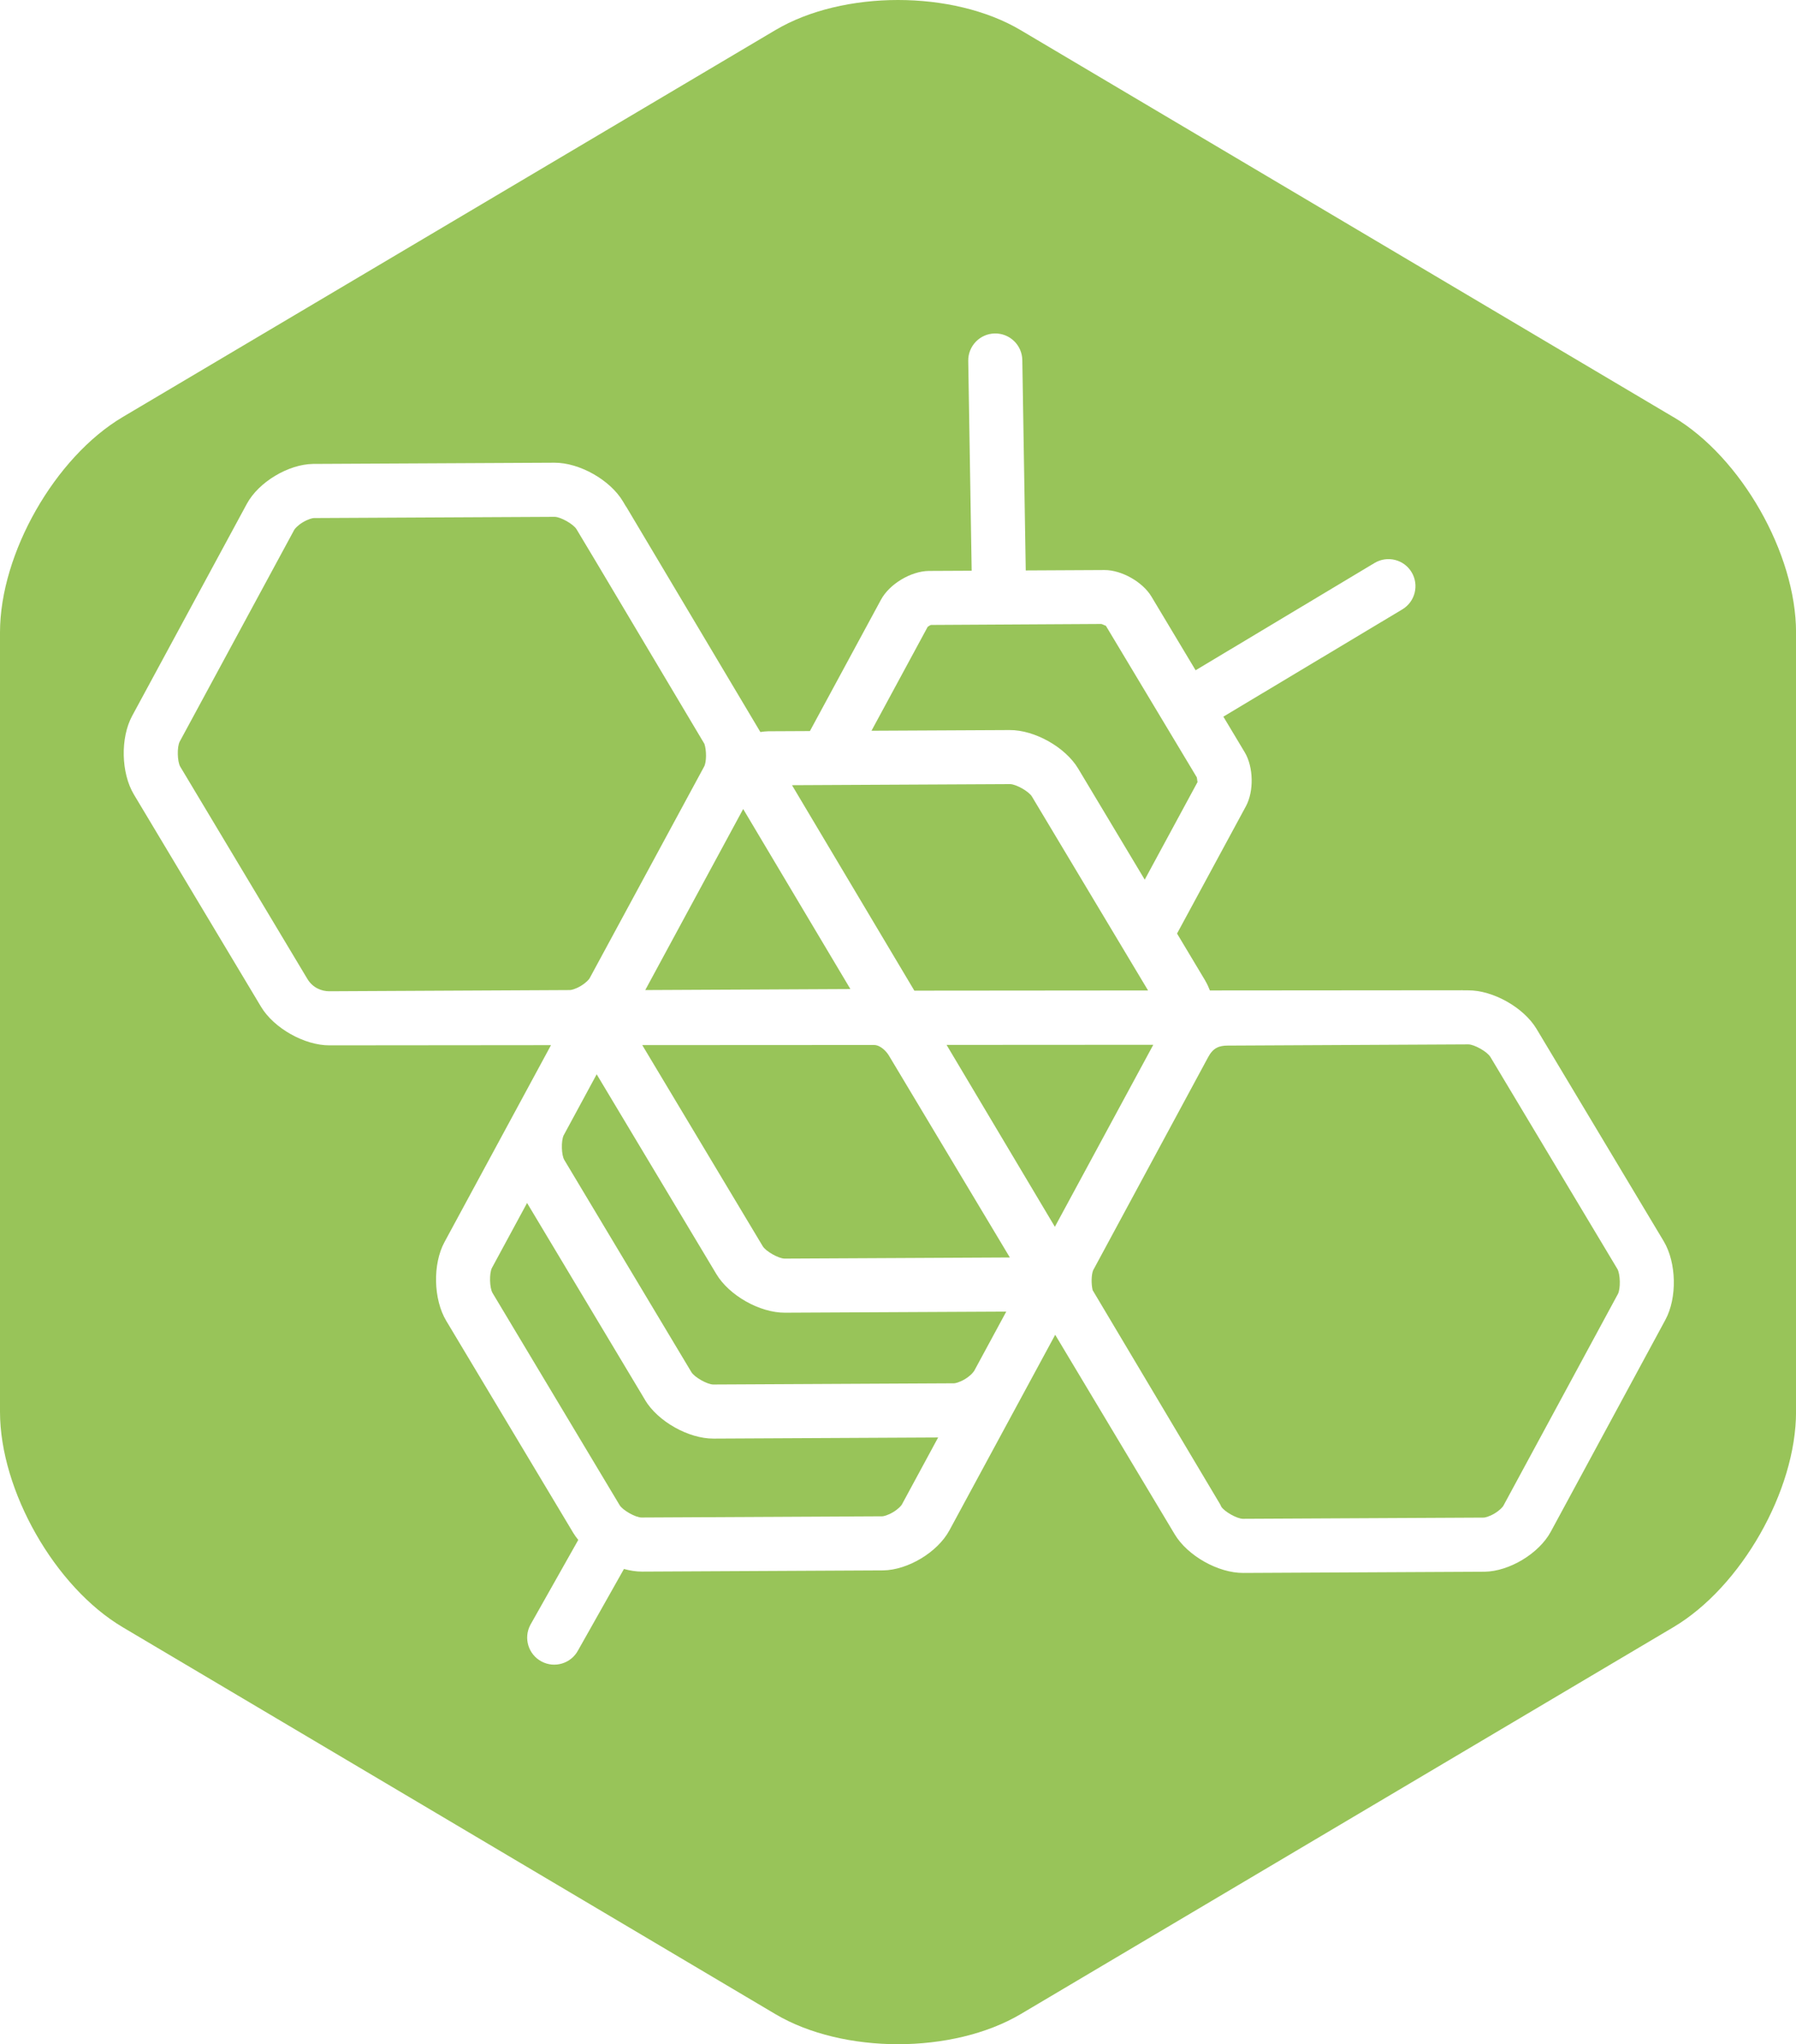
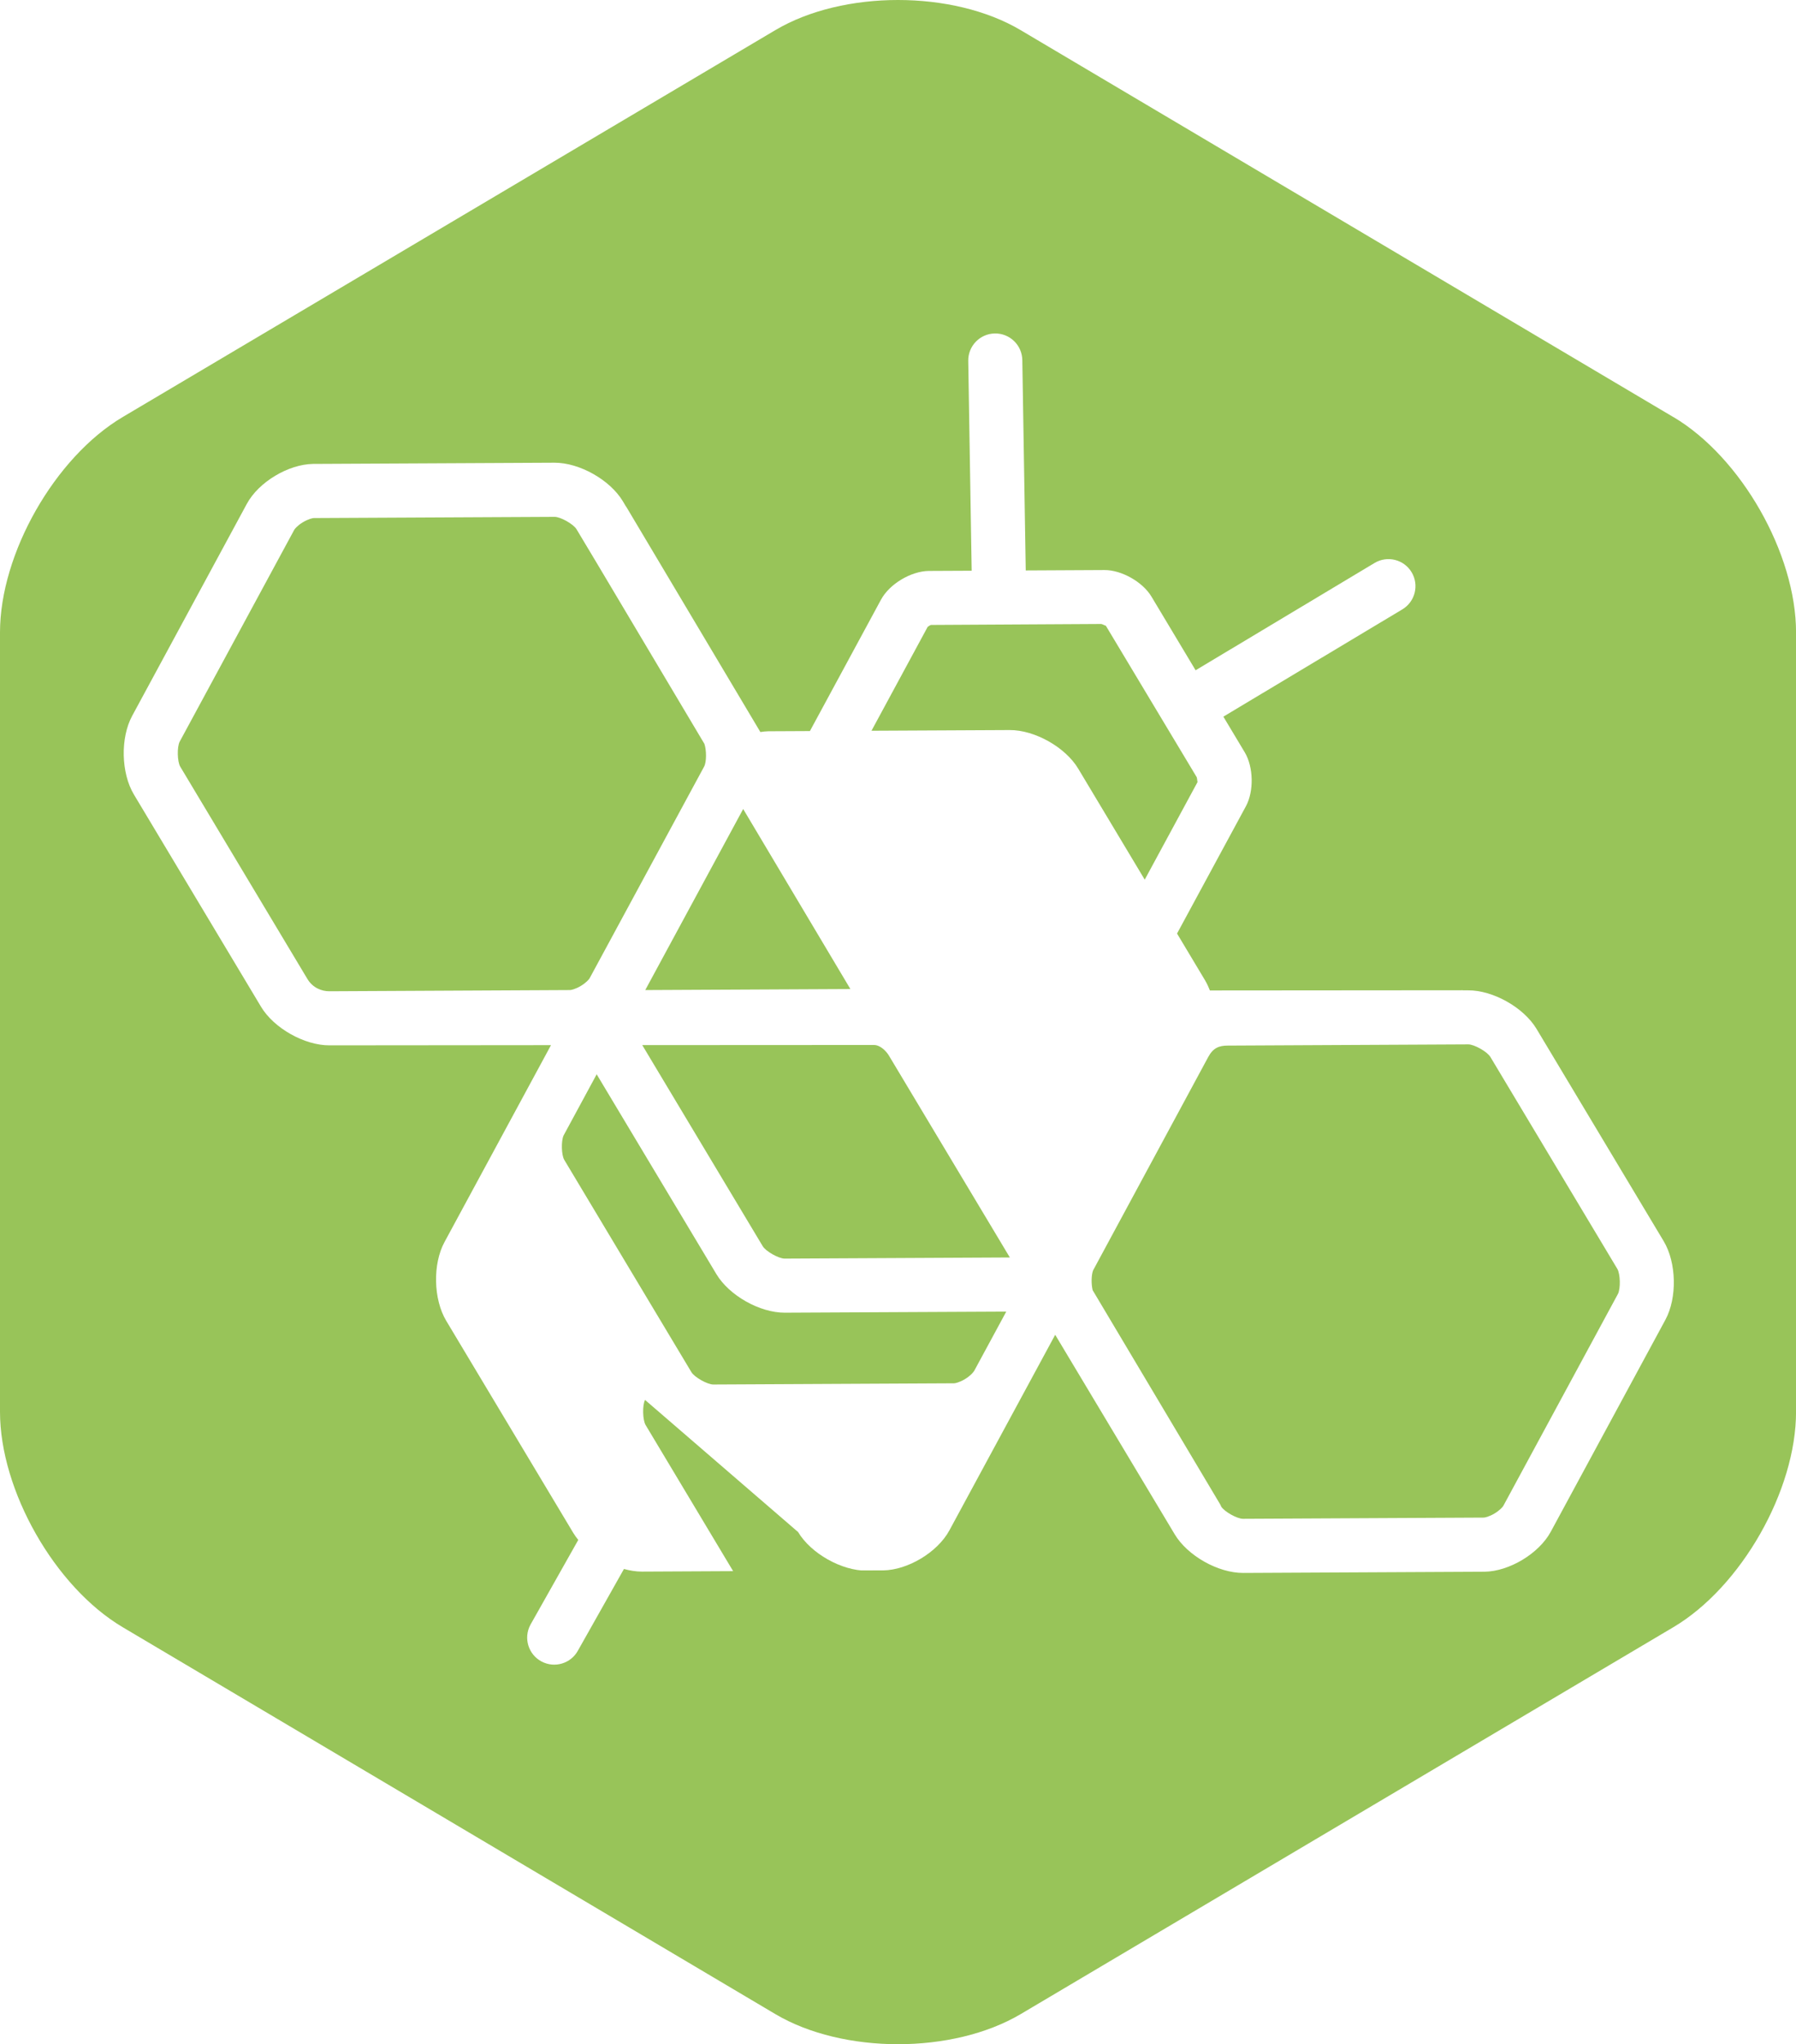
<svg xmlns="http://www.w3.org/2000/svg" id="Layer_1" data-name="Layer 1" viewBox="0 0 445.12 506.43">
  <path d="M177.54,315.63l-29.66-49.49-8.21,15.17c-.62,1.4-.54,4.83.19,6.05l31.5,52.57c.76,1.26,3.95,3.06,5.42,3.06l59.68-.3c.26,0,1.31-.21,2.67-1.02,1.36-.82,2.04-1.65,2.17-1.88l.09-.08,8-14.78-54.87.27c-6.19.03-13.8-4.25-16.98-9.57Z" style="fill: #98c459;" />
  <path d="M143.95,244.25c1.36-.82,2.04-1.65,2.17-1.88l28.4-52.48c.61-1.15.59-4.06.06-5.61l-26.81-45.02-4.89-8.16c-.76-1.26-3.95-3.06-5.42-3.06l-59.68.3c-.26,0-1.31.21-2.68,1.02-1.36.81-2.03,1.65-2.16,1.87l-28.4,52.49c-.69,1.3-.61,4.96.14,6.22,0,0,30.16,50.34,31.5,52.57,1.34,2.24,3.58,3.06,5.42,3.06,1.84,0,59.68-.3,59.68-.3.26,0,1.31-.21,2.67-1.02Z" style="fill: #98c459;" />
-   <path d="M159.87,346.81l-29.24-48.79-8.7,16.07c-.69,1.29-.61,4.96.14,6.22l31.5,52.57c.76,1.26,3.95,3.06,5.42,3.06l59.68-.3c.26,0,1.31-.21,2.67-1.02,1.36-.82,2.04-1.65,2.17-1.88l9-16.63-55.67.28c-6.19.03-13.8-4.25-16.98-9.57Z" style="fill: #98c459;" />
-   <path d="M284.54,245.38l-28.8-48.07c-.76-1.26-3.95-3.06-5.42-3.06l-54.03.27,30.32,50.9,57.94-.05Z" style="fill: #98c459;" />
+   <path d="M159.87,346.81c-.69,1.29-.61,4.96.14,6.22l31.5,52.57c.76,1.26,3.95,3.06,5.42,3.06l59.68-.3c.26,0,1.31-.21,2.67-1.02,1.36-.82,2.04-1.65,2.17-1.88l9-16.63-55.67.28c-6.19.03-13.8-4.25-16.98-9.57Z" style="fill: #98c459;" />
  <polygon points="210.76 245.02 184.19 200.42 159.92 245.27 210.76 245.02" style="fill: #98c459;" />
  <path d="M216.59,258.88c-1.7,0-57.41.03-57.41.03l29.86,49.83c.76,1.26,3.95,3.06,5.42,3.06l55.82-.28-30-50.06c-.53-.87-1.99-2.58-3.69-2.58Z" style="fill: #98c459;" />
-   <polygon points="234.6 258.86 261.44 303.92 285.83 258.83 234.6 258.86" style="fill: #98c459;" />
  <g>
-     <path d="M380.83,254.9c-3.18-5.31-10.79-9.6-16.98-9.57h-1.16c-.08,0-.15-.02-.22-.02l-62.6.05c-.32-.84-.69-1.64-1.13-2.37l-31.5-52.57c-3.18-5.32-10.79-9.6-16.98-9.57l-34.26.17,13.92-25.73c.08-.07.21-.17.38-.27.17-.1.32-.17.42-.21l42.24-.24c.35.07.99.43,1.1.43,0,0,.01,0,.02,0l22.53,37.54c.12.36.14,1.17.21,1.17,0,0,0,0,0,0l-13.1,24.2,8.01,13.36,17.07-31.54c2.01-3.72,1.88-9.73-.29-13.35l-5.3-8.84,44.36-26.58c3.18-1.9,4.2-6.02,2.3-9.19-1.9-3.18-6.02-4.2-9.19-2.3l-44.35,26.58-10.96-18.28c-2.17-3.63-7.41-6.58-11.64-6.55l-19.5.1-.85-52.12c-.06-3.7-3.11-6.65-6.81-6.59-3.7.06-6.65,3.11-6.59,6.81l.85,51.97-10.55.05s-.07,0-.11,0c-2.21.04-4.61.84-6.74,2.11-2.16,1.29-4.03,3.08-5.09,5.04l-17.6,32.52s-10.25.05-10.3.05c-.65.01-1.31.09-1.98.19l-33.21-55.76c-.04-.07-.09-.12-.14-.18l-.72-1.21c-3.18-5.31-10.79-9.6-16.98-9.57l-59.68.3c-.05,0-.1,0-.15,0-3.06.05-6.4,1.16-9.35,2.93-3,1.8-5.59,4.27-7.06,6.99l-28.4,52.49c-2.95,5.45-2.76,14.17.43,19.49l31.5,52.57c3.19,5.32,10.79,9.6,16.98,9.57l54.89-.05-26.4,48.79c-2.95,5.45-2.76,14.17.43,19.49l31.5,52.57c.35.59.78,1.16,1.23,1.72l-11.87,21.04c-1.74,3.26-.51,7.32,2.75,9.07,3.26,1.74,7.32.51,9.07-2.75l11.37-20.16c1.5.41,3,.65,4.43.65l59.68-.3s.1,0,.15,0c3.06-.05,6.4-1.16,9.34-2.93,3-1.8,5.59-4.27,7.06-6.99l26.22-48.45,29.62,49.43c3.19,5.32,10.79,9.6,16.98,9.57l59.68-.3s.1,0,.15,0c3.06-.05,6.4-1.16,9.34-2.93,3-1.8,5.59-4.27,7.06-6.99l28.4-52.49c2.95-5.45,2.76-14.17-.43-19.49l-31.5-52.57Z" style="fill: none;" />
    <path d="M414.72,103.32L252.96,7.47c-8.4-4.98-19.4-7.47-30.41-7.47s-22.01,2.49-30.4,7.47L30.4,103.32C13.61,113.27,0,137.15,0,156.67v193.08c0,19.52,13.61,43.41,30.4,53.36l161.76,95.85c8.39,4.97,19.4,7.46,30.4,7.46s22.01-2.49,30.41-7.46l161.76-95.85c16.79-9.95,30.4-33.84,30.4-53.36v-193.08c0-19.52-13.61-43.41-30.4-53.36ZM283.71,217.92l13.1-24.2s0,0,0,0c-.07,0-.09-.81-.21-1.17l-22.53-37.54s0,0-.02,0c-.11,0-.76-.35-1.1-.43l-42.24.24c-.1.04-.25.11-.42.21-.17.1-.29.2-.38.27l-13.92,25.73,34.26-.17c6.19-.03,13.8,4.25,16.98,9.57l16.48,27.49ZM298.73,243c.44.73.8,1.53,1.13,2.37l62.6-.05c.08,0,.15.02.22.02h1.16c6.19-.04,13.8,4.25,16.98,9.56l31.5,52.57c3.19,5.32,3.38,14.04.43,19.49l-28.4,52.49c-1.47,2.72-4.07,5.2-7.06,6.99-2.95,1.77-6.29,2.88-9.34,2.93-.05,0-.1,0-.15,0l-59.68.3c-6.19.03-13.8-4.25-16.98-9.57l-29.62-49.43-26.22,48.45c-1.47,2.72-4.07,5.2-7.06,6.99-2.95,1.77-6.29,2.88-9.34,2.93-.05,0-.1,0-.15,0l-59.68.3c-1.42,0-2.93-.24-4.43-.65l-11.37,20.16c-1.74,3.26-5.8,4.5-9.07,2.75-3.26-1.74-4.5-5.8-2.75-9.07l11.87-21.04c-.45-.56-.88-1.13-1.23-1.72l-31.5-52.57c-3.18-5.31-3.38-14.04-.43-19.49l26.4-48.79-54.89.05c-6.19.03-13.8-4.25-16.98-9.57l-31.5-52.57c-3.19-5.32-3.38-14.04-.43-19.49l28.4-52.49c1.47-2.73,4.06-5.2,7.06-6.99,2.95-1.77,6.29-2.88,9.35-2.93.05,0,.1,0,.15,0l59.68-.3c6.19-.03,13.8,4.25,16.98,9.57l.72,1.21c.04.07.1.12.14.18l33.21,55.76c.67-.1,1.33-.18,1.98-.19.05,0,10.3-.05,10.3-.05l17.6-32.52c1.06-1.97,2.93-3.75,5.09-5.04,2.13-1.27,4.53-2.07,6.74-2.11.04,0,.07,0,.11,0l10.55-.05-.85-51.97c-.06-3.7,2.89-6.75,6.59-6.81,3.7-.06,6.75,2.89,6.81,6.59l.85,52.12,19.5-.1c4.23-.02,9.46,2.93,11.64,6.55l10.96,18.28,44.35-26.58c3.17-1.9,7.29-.88,9.19,2.3,1.9,3.17.87,7.29-2.3,9.19l-44.36,26.58,5.3,8.84c2.17,3.63,2.3,9.63.29,13.35l-17.07,31.54,7.02,11.72Z" style="fill: #98c459;" />
  </g>
  <path d="M369.33,261.79c-.76-1.26-3.95-3.06-5.42-3.06,0,0-57.62.29-59.68.3s-3.56.54-4.79,2.84-28.52,52.83-28.52,52.83c-.46,1.16-.49,3.4-.12,4.92l31.61,53.07c.1.17.17.36.25.54.78,1.26,3.94,3.03,5.4,3.03l59.68-.3c.26,0,1.31-.21,2.67-1.02,1.36-.82,2.04-1.65,2.17-1.88l28.4-52.49c.69-1.29.61-4.96-.14-6.22l-31.5-52.57Z" style="fill: #98c459;" />
</svg>